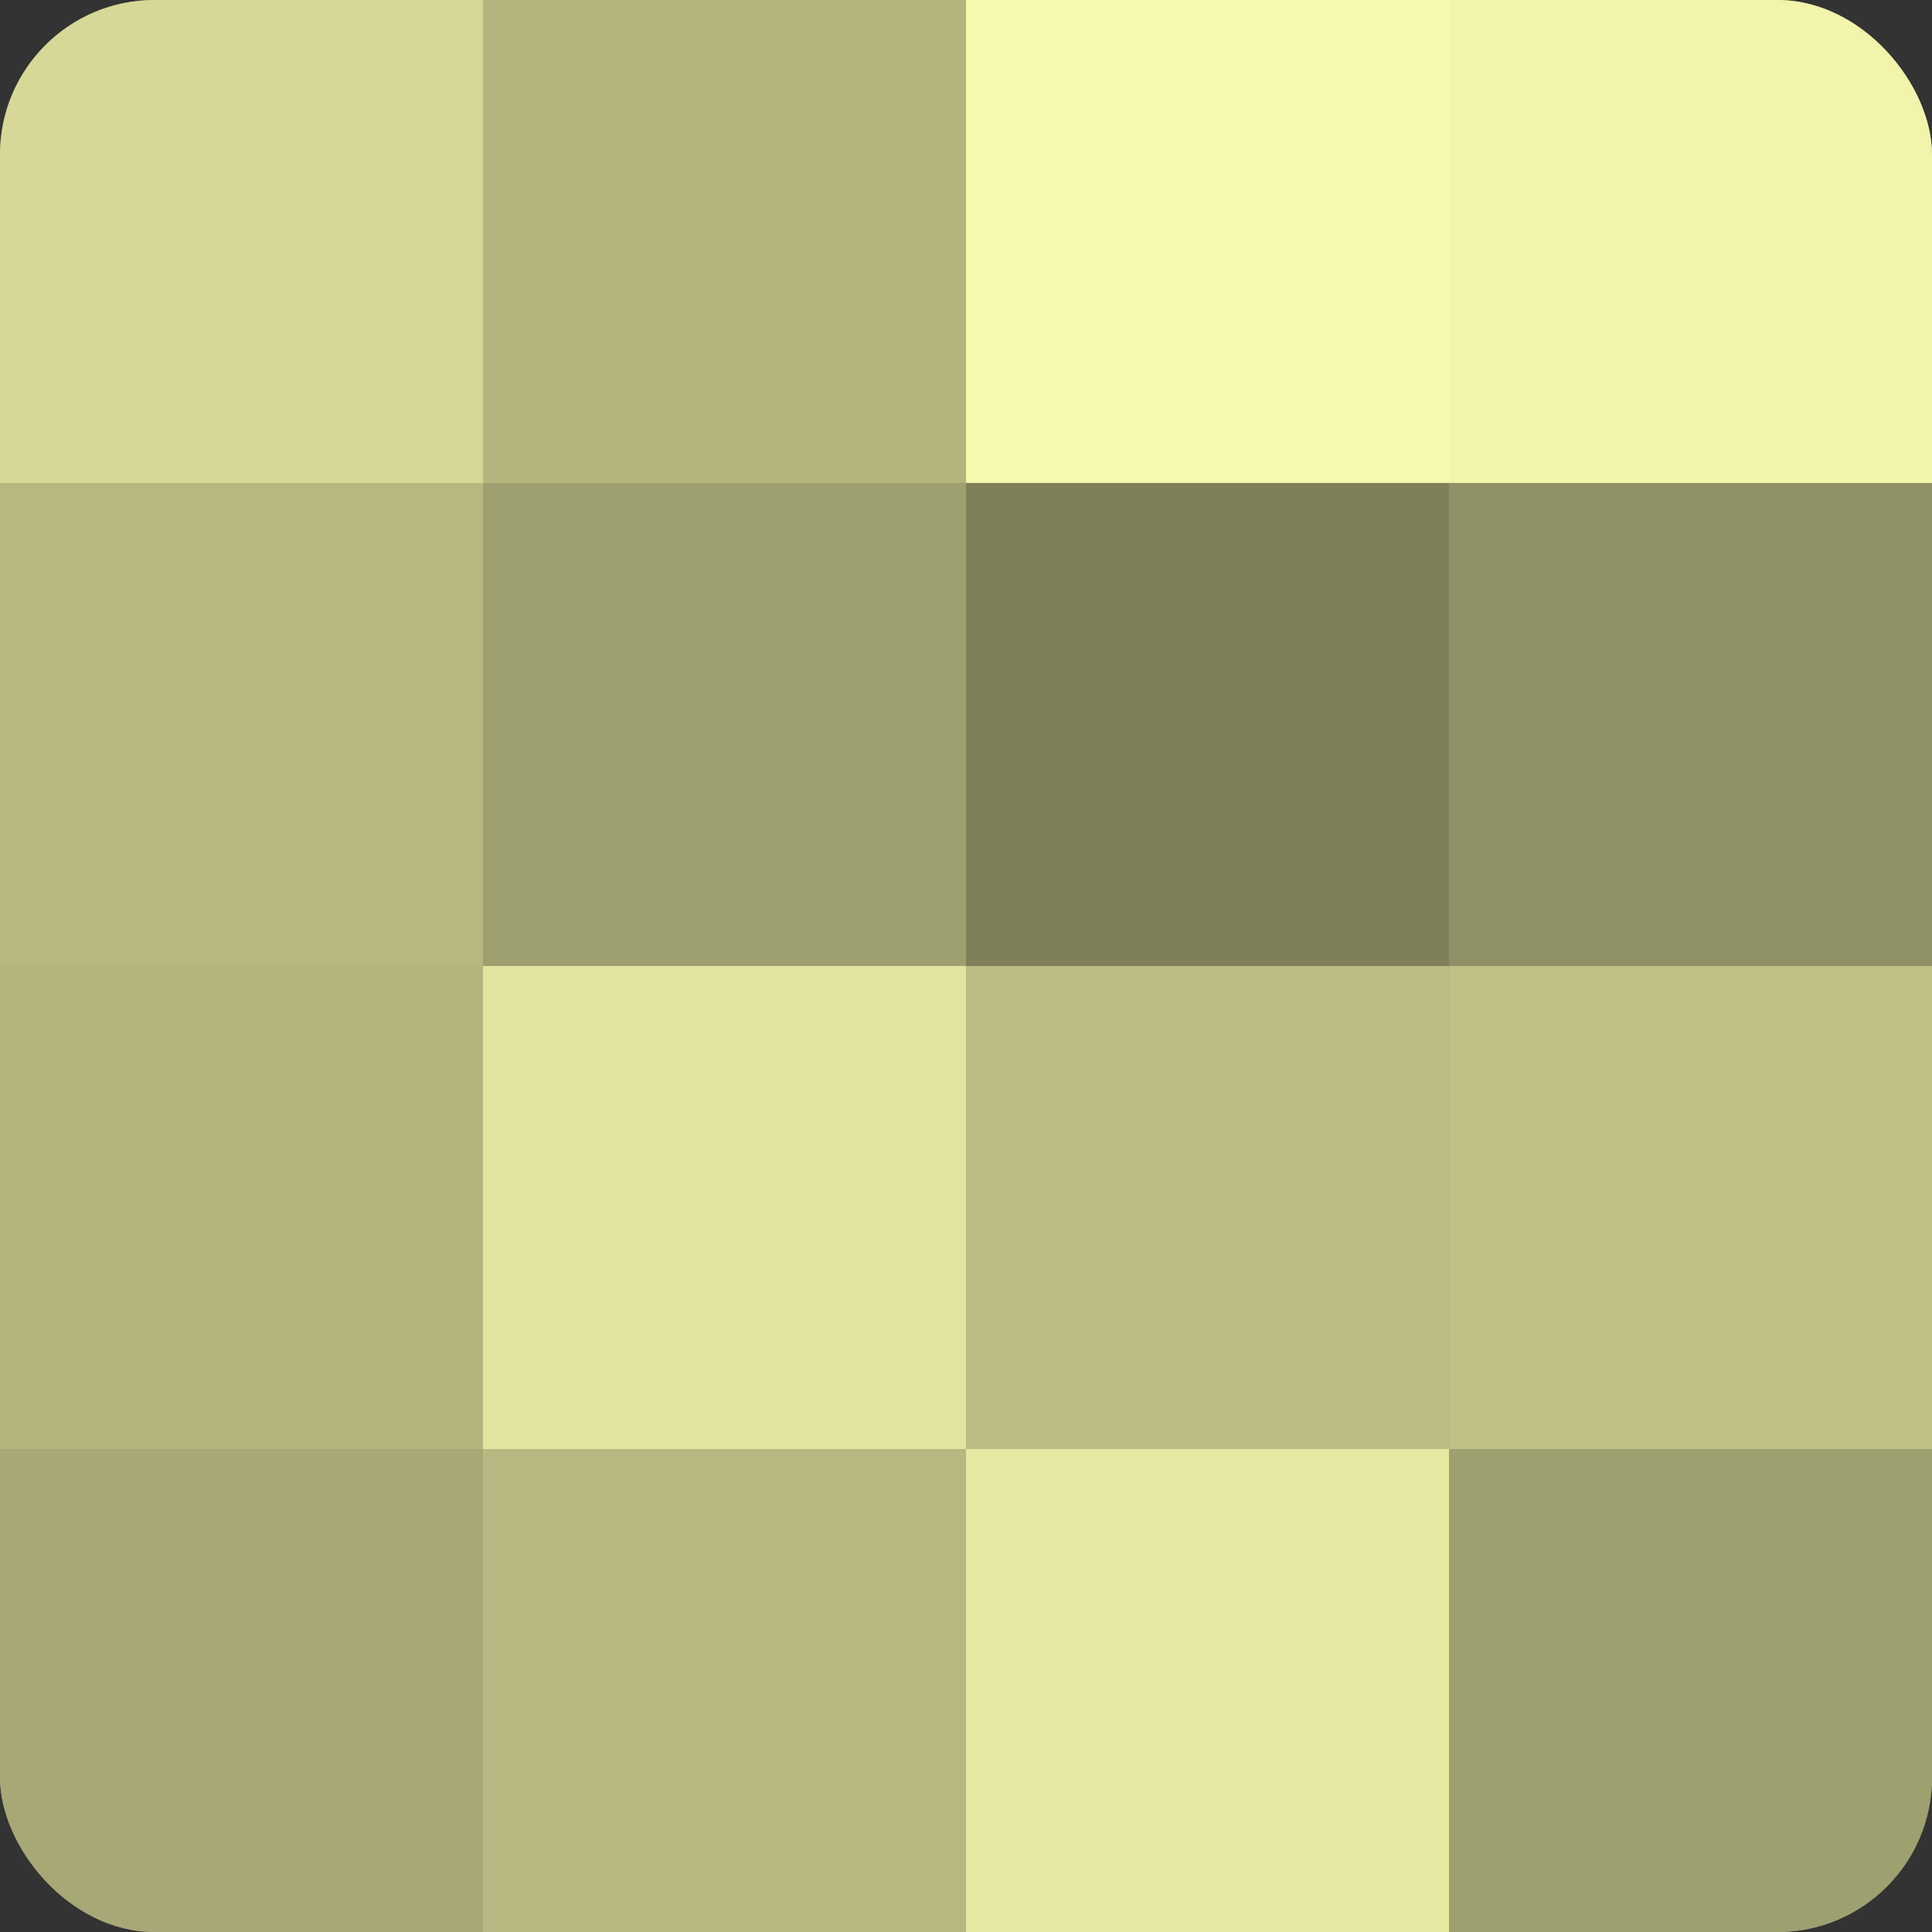
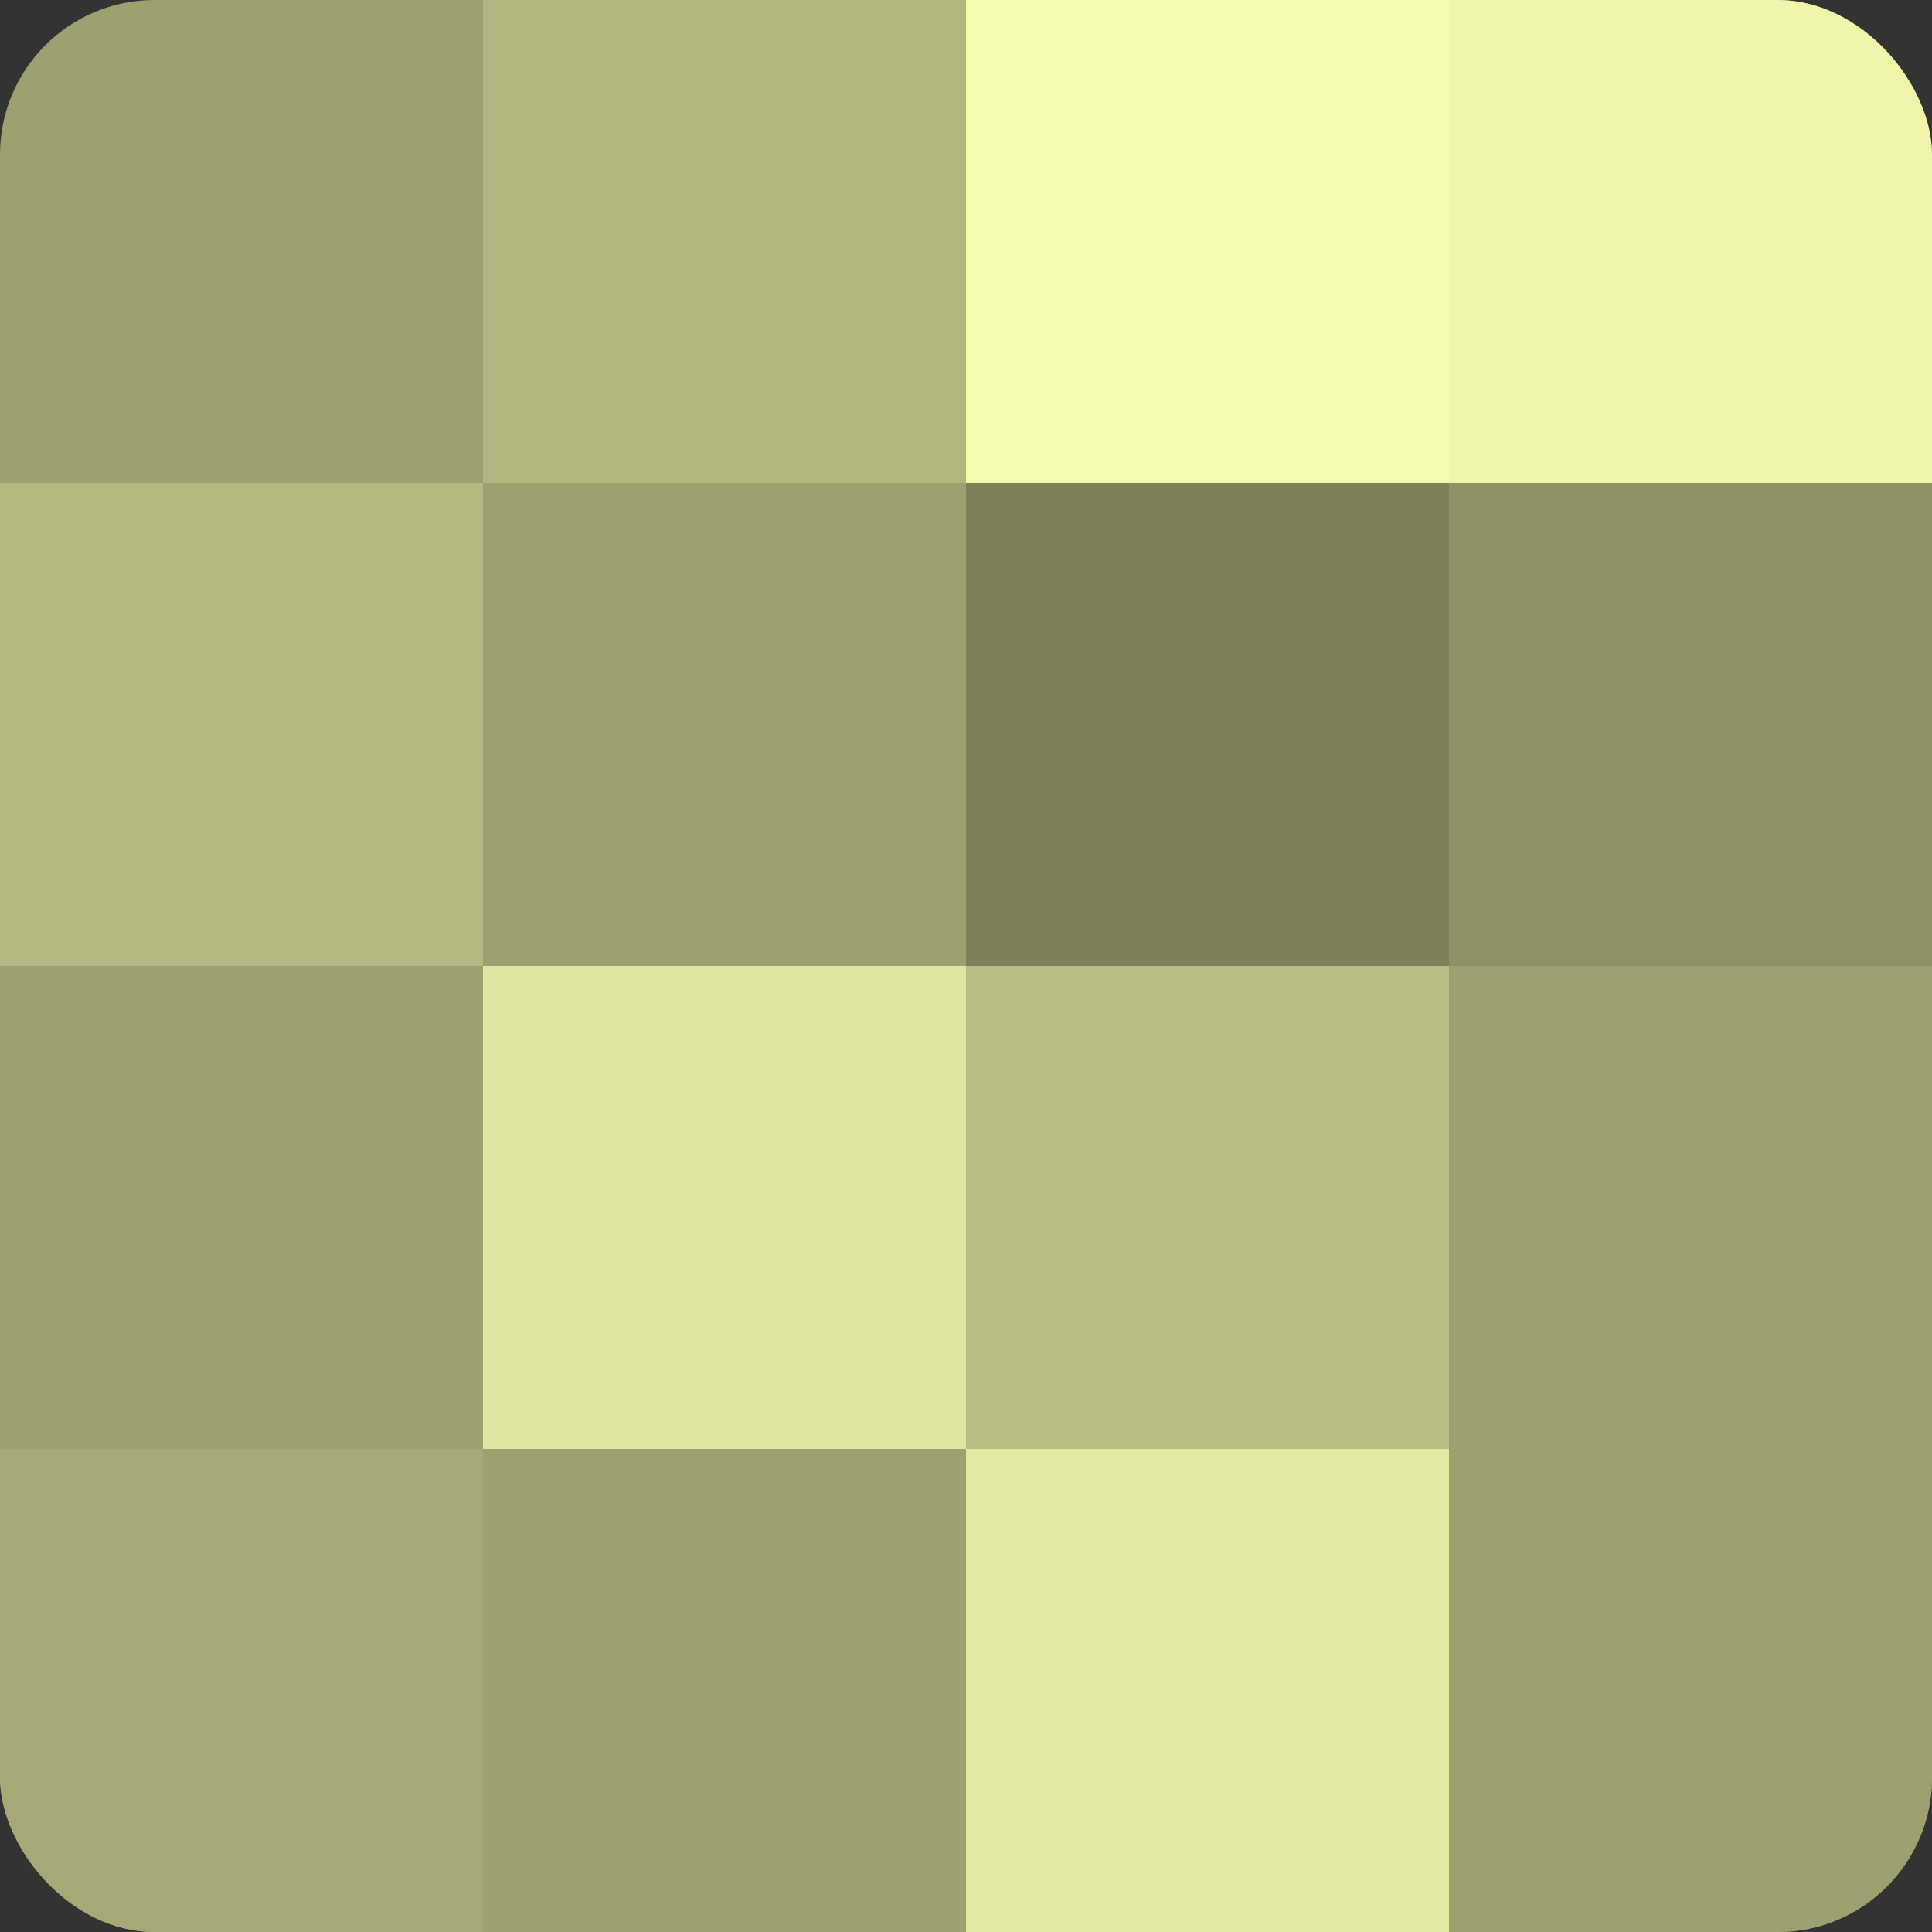
<svg xmlns="http://www.w3.org/2000/svg" width="80" height="80" viewBox="0 0 100 100" preserveAspectRatio="xMidYMid meet">
  <rect x="0" y="0" width="100" height="100" fill="#333333" stroke="none" />
  <defs>
    <clipPath id="c" width="100" height="100">
      <rect width="100" height="100" rx="8" ry="8" />
    </clipPath>
  </defs>
  <g clip-path="url(#c)">
    <rect width="100" height="100" fill="#9fa070" />
-     <rect width="25" height="25" fill="#d7d897" />
    <rect y="25" width="25" height="25" fill="#b7b881" />
-     <rect y="50" width="25" height="25" fill="#b3b47e" />
    <rect y="75" width="25" height="25" fill="#a7a876" />
    <rect x="25" width="25" height="25" fill="#b3b47e" />
    <rect x="25" y="25" width="25" height="25" fill="#9fa070" />
    <rect x="25" y="50" width="25" height="25" fill="#e2e49f" />
-     <rect x="25" y="75" width="25" height="25" fill="#b7b881" />
    <rect x="50" width="25" height="25" fill="#f6f8ad" />
    <rect x="50" y="25" width="25" height="25" fill="#7f805a" />
    <rect x="50" y="50" width="25" height="25" fill="#bbbc84" />
    <rect x="50" y="75" width="25" height="25" fill="#e6e8a2" />
    <rect x="75" width="25" height="25" fill="#f2f4ab" />
    <rect x="75" y="25" width="25" height="25" fill="#8f9065" />
-     <rect x="75" y="50" width="25" height="25" fill="#bfc086" />
    <rect x="75" y="75" width="25" height="25" fill="#9fa070" />
  </g>
</svg>